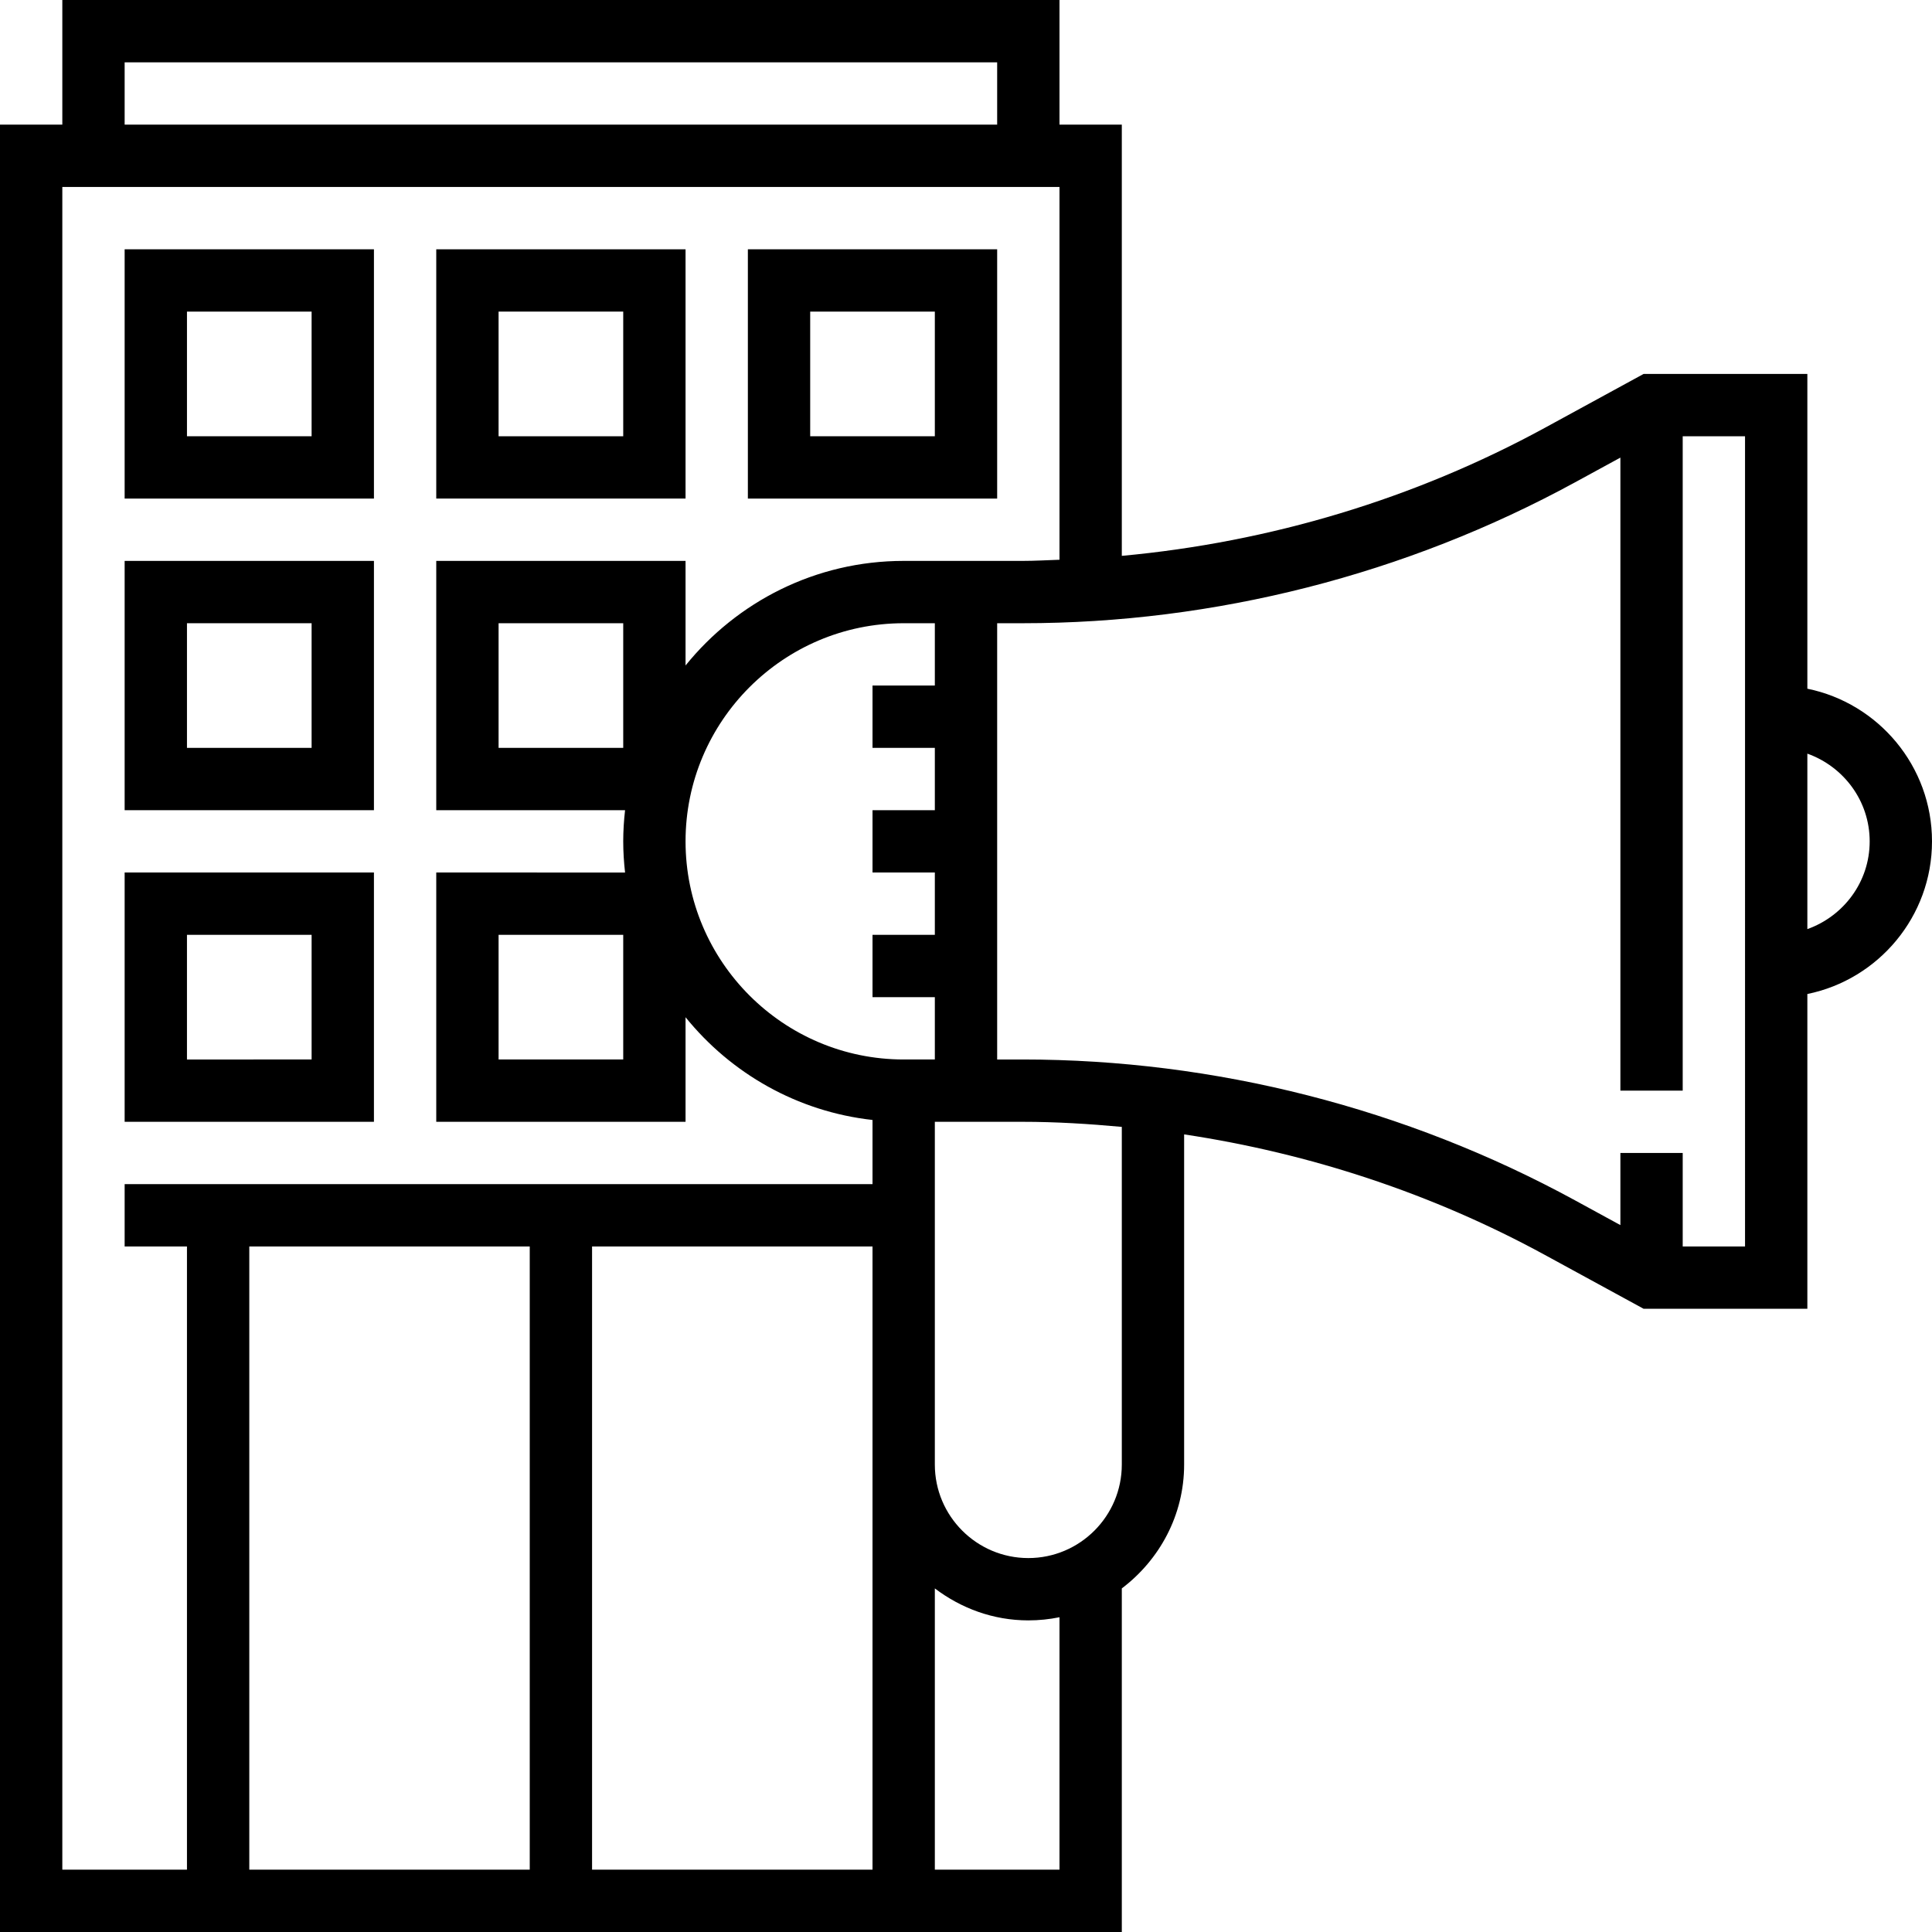
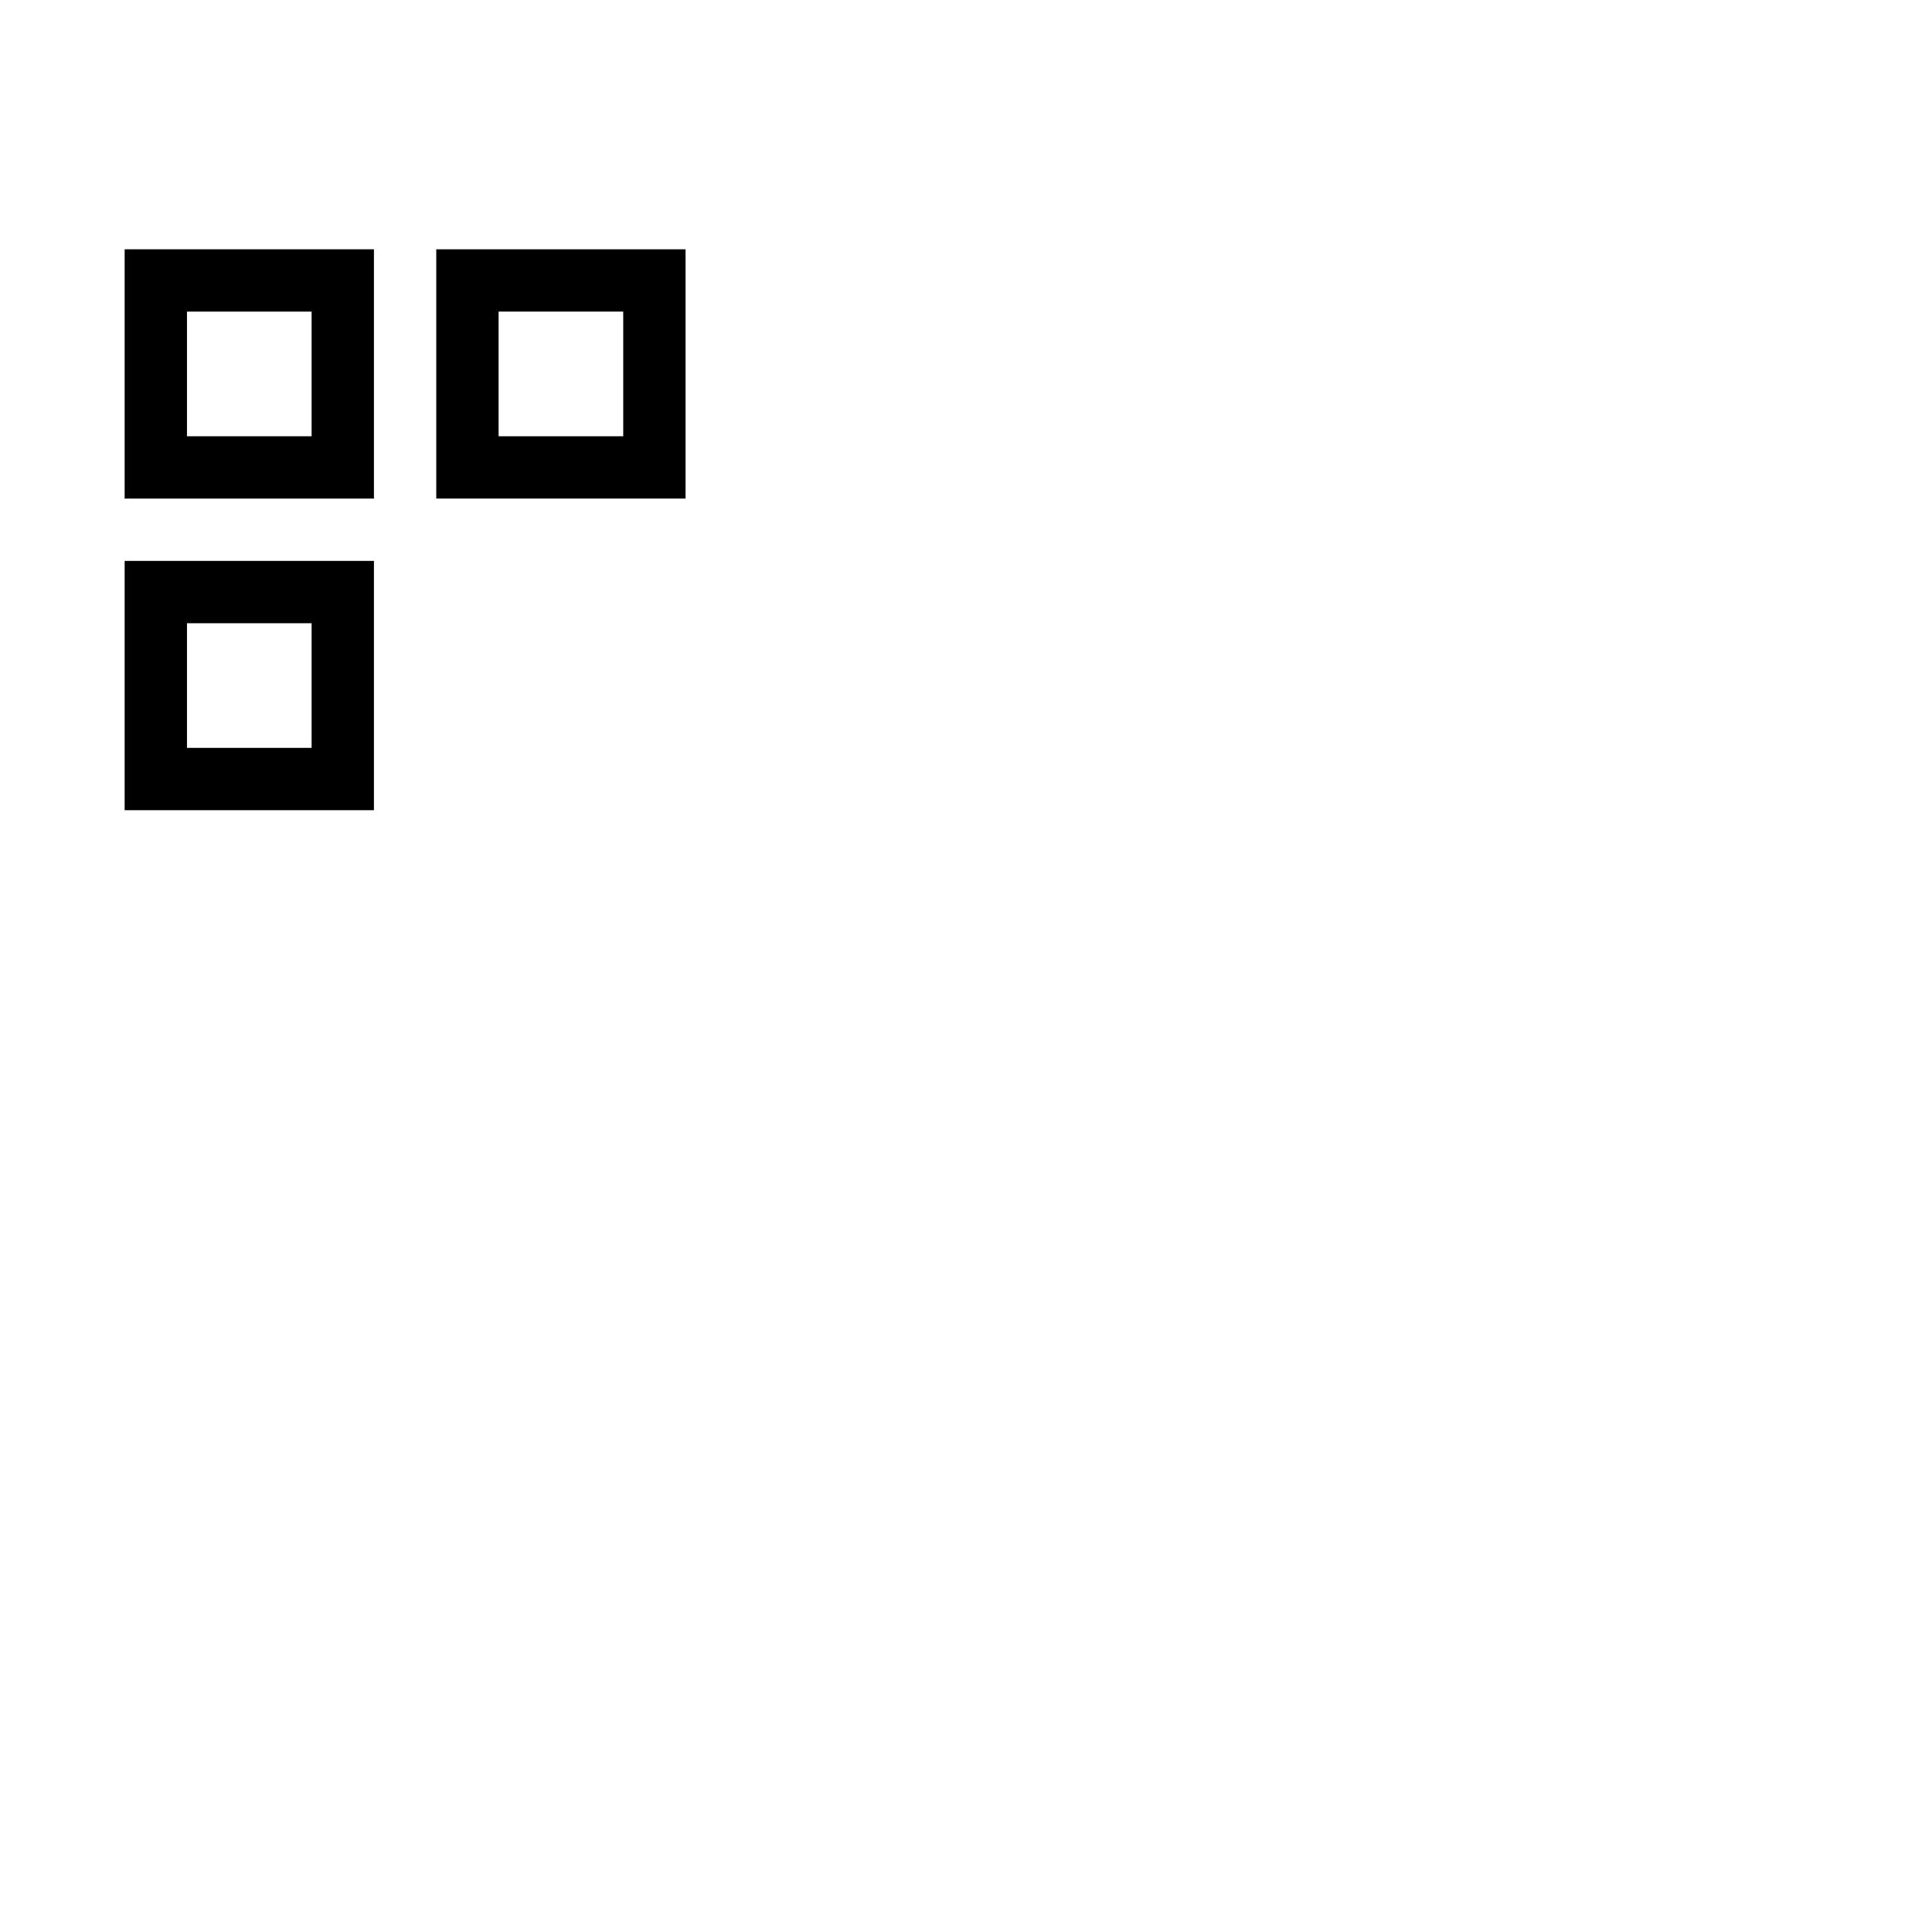
<svg xmlns="http://www.w3.org/2000/svg" fill="#000000" height="800px" width="800px" version="1.1" id="Layer_1" viewBox="0 0 496 496" xml:space="preserve">
  <g>
    <g>
      <g>
-         <path d="M32,128h64V64H32V128z M48,80h32v32H48V80z" />
+         <path d="M32,128h64V64H32V128z M48,80h32v32H48z" />
        <path d="M176,64h-64v64h64V64z M160,112h-32V80h32V112z" />
-         <path d="M256,64h-64v64h64V64z M240,112h-32V80h32V112z" />
        <path d="M32,208h64v-64H32V208z M48,160h32v32H48V160z" />
-         <path d="M32,288h64v-64H32V288z M48,240h32v32H48V240z" />
-         <path d="M464,176.808V96h-42.04l-25.32,13.816c-33.544,18.296-70.68,29.4-108.64,32.888V32h-16V0H16v32H0v464h288v-88.208     c9.656-7.312,16-18.784,16-31.792v-84.768c32.352,4.864,63.832,15.24,92.64,30.96L421.96,336H464v-80.808     c18.232-3.72,32-19.88,32-39.192S482.232,180.528,464,176.808z M32,16h224v16H32V16z M136,480H64V320h72V480z M224,368v8v104h-72     V320h72V368z M224,304H32v16h16v160H16V48h256v95.704c-3.144,0.104-6.288,0.296-9.44,0.296H232     c-22.608,0-42.792,10.496-56,26.848V144h-64v64h48.472c-0.296,2.632-0.472,5.296-0.472,8s0.176,5.368,0.472,8H112v64h64v-26.848     c11.632,14.392,28.664,24.224,48,26.376V304z M160,160v32h-32v-32H160z M160,240v32h-32v-32H160z M176,216     c0-30.872,25.12-56,56-56h8v16h-16v16h16v16h-16v16h16v16h-16v16h16v16h-8C201.12,272,176,246.872,176,216z M272,480h-32v-72.208     c6.704,5.08,14.96,8.208,24,8.208c2.736,0,5.416-0.28,8-0.808V480z M288,376c0,13.232-10.768,24-24,24s-24-10.768-24-24v-8v-80     h22.56c8.504,0,16.984,0.528,25.44,1.304V376z M448,320h-16v-24h-16v18.52l-11.696-6.384C360.952,284.504,311.936,272,262.56,272     H256V160h6.56c49.368,0,98.384-12.504,141.744-36.144L416,117.48V280h16V112h16V320z M464,238.528V193.48     c9.288,3.312,16,12.112,16,22.528S473.288,235.216,464,238.528z" />
      </g>
    </g>
  </g>
</svg>